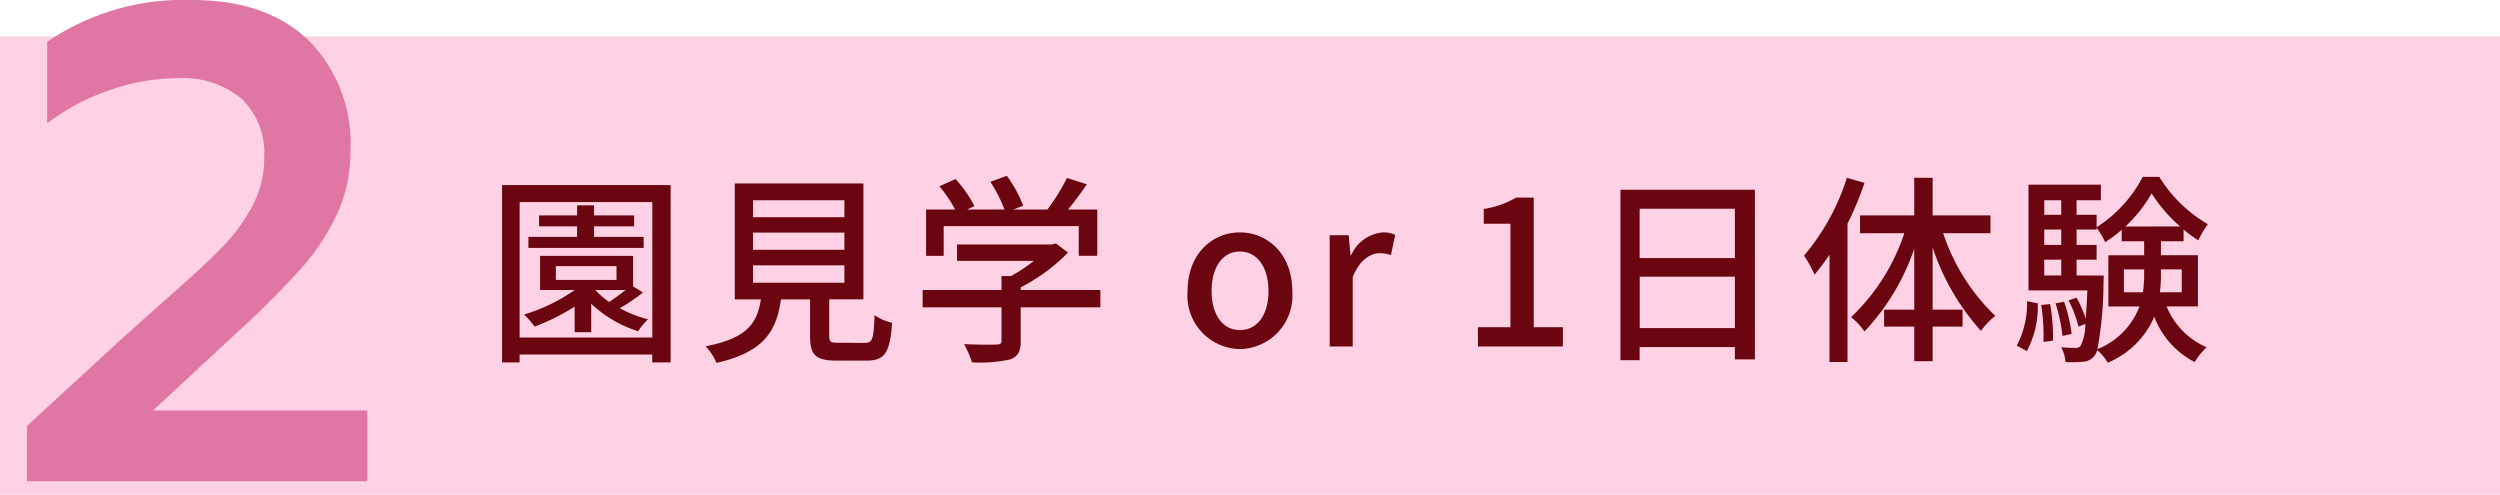
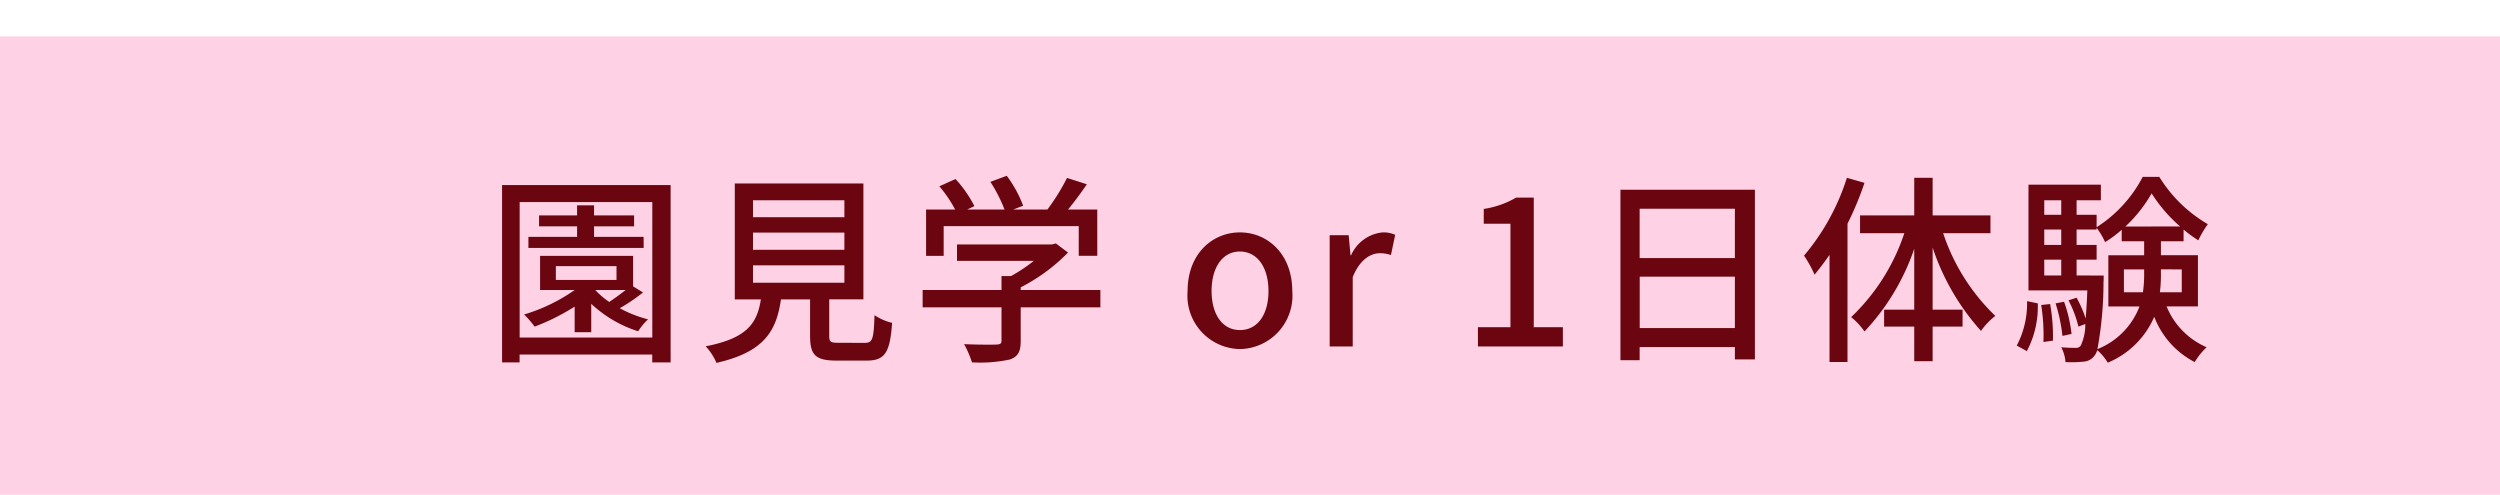
<svg xmlns="http://www.w3.org/2000/svg" width="185.459" height="36.7" viewBox="0 0 185.459 36.7">
  <g id="グループ_1682" data-name="グループ 1682" transform="translate(-261 -5534.3)">
    <g id="グループ_1564" data-name="グループ 1564" transform="translate(31 4628)">
      <path id="パス_3658" data-name="パス 3658" d="M0,0H185.459V34H0Z" transform="translate(230 909)" fill="#fed1e4" />
    </g>
    <path id="パス_3753" data-name="パス 3753" d="M11.745,8.87H8.07V8.09h2.97V7.28H8.07V6.53H6.81v.75H3.99v.81H6.81v.78H3.2v.825h8.55Zm-3.57,3.945H10.41c-.375.3-.81.615-1.215.885a5.959,5.959,0,0,1-1.02-.87Zm-2.94-1.77h4.5v1.02h-4.5Zm5.73,1.5V10.28h-6.9v2.535H6.63A13,13,0,0,1,2.88,14.63a7.118,7.118,0,0,1,.78.9,16.155,16.155,0,0,0,2.97-1.485v1.9H7.86V13.835a9.051,9.051,0,0,0,3.48,2.04,4.612,4.612,0,0,1,.735-.885,8.991,8.991,0,0,1-2.1-.825,13.457,13.457,0,0,0,1.725-1.17ZM2.55,16.34V6.29h9.84V16.34ZM1.245,5.03V18.185h1.3V17.6h9.84v.585h1.365V5.03ZM19.86,10.985h6.78v1.29H19.86Zm0-2.43h6.78V9.83H19.86Zm0-2.4h6.78v1.26H19.86ZM26.22,16.73c-.6,0-.705-.06-.705-.51V13.505H28.05V4.91H18.51v8.6h1.935c-.285,1.785-1.02,2.88-4.095,3.48a4.32,4.32,0,0,1,.8,1.23c3.51-.8,4.44-2.325,4.785-4.71h2.16V16.22c0,1.41.39,1.83,1.965,1.83h2.22c1.35,0,1.74-.555,1.9-2.8a3.928,3.928,0,0,1-1.305-.57c-.06,1.815-.15,2.055-.735,2.055Zm7.785-8.655h10.02v2.2H45.4V6.845H43.23c.465-.57.96-1.23,1.395-1.875L43.155,4.5A15.763,15.763,0,0,1,41.7,6.845H39.165L39.9,6.56a8.892,8.892,0,0,0-1.215-2.22l-1.215.45a11.11,11.11,0,0,1,1.05,2.055H35.745l.54-.255a9.2,9.2,0,0,0-1.4-2.01l-1.2.54a9.464,9.464,0,0,1,1.17,1.725H32.7V10.28h1.305Zm11.625,4.74H39.72v-.2a13.463,13.463,0,0,0,3.51-2.58l-.9-.675-.3.075H34.995v1.215h5.7A11.867,11.867,0,0,1,39,11.78h-.705v1.035h-5.85V14.1h5.85v2.46c0,.225-.075.285-.375.3s-1.35.015-2.4-.03a7.5,7.5,0,0,1,.585,1.35,10.426,10.426,0,0,0,2.805-.21c.615-.21.81-.6.81-1.365V14.1h5.91Zm10.35,4.38a3.963,3.963,0,0,0,3.885-4.305c0-2.76-1.845-4.35-3.885-4.35S52.1,10.13,52.1,12.89A3.963,3.963,0,0,0,55.98,17.195Zm0-1.41c-1.29,0-2.1-1.155-2.1-2.9s.81-2.925,2.1-2.925S58.1,11.135,58.1,12.89,57.285,15.785,55.98,15.785ZM62.64,17h1.71V11.855c.525-1.305,1.335-1.77,2.01-1.77a2.441,2.441,0,0,1,.825.135l.315-1.5a2.052,2.052,0,0,0-.93-.18,2.852,2.852,0,0,0-2.34,1.695h-.045L64.05,8.75H62.64Zm11,0h6.3V15.575h-2.16V5.96H76.47a6.782,6.782,0,0,1-2.4.84V7.895h1.98v7.68H73.635Zm12-1.365v-3.81H92.7v3.81ZM92.7,6.785v3.66H85.635V6.785Zm-8.49-1.41V18.02h1.425v-.975H92.7v.915h1.485V5.375Zm16.8-.885a16.815,16.815,0,0,1-3.18,5.775,8.745,8.745,0,0,1,.78,1.41c.375-.45.735-.93,1.11-1.47v7.95h1.335V7.895a23.955,23.955,0,0,0,1.26-3.03ZM111.66,8.6V7.28h-4.29V4.49h-1.365V7.28h-4.02V8.6h3.285a15.19,15.19,0,0,1-3.945,6.225,5.154,5.154,0,0,1,.99,1.065,16.925,16.925,0,0,0,3.69-6.135V14.27H103.77v1.26h2.235v2.565h1.365V15.53h2.22V14.27h-2.22V9.665a17.451,17.451,0,0,0,3.585,6.18,5.356,5.356,0,0,1,1.065-1.11A15.086,15.086,0,0,1,108.15,8.6Zm2.7,8.745a7.063,7.063,0,0,0,.81-3.54l-.795-.165a6.747,6.747,0,0,1-.765,3.3Zm1.065-3.42a14.7,14.7,0,0,1,.165,2.745l.705-.1a13.525,13.525,0,0,0-.21-2.715Zm2.625-2.19v-1.17h1.485V9.47H118.05V8.33h1.485V8.195a6.011,6.011,0,0,1,.63,1.065,8.708,8.708,0,0,0,1.23-.915V9.2h1.665v1.035h-2.655v3.8h2.31a5.516,5.516,0,0,1-3.12,3.165,27.459,27.459,0,0,0,.45-4.95c.015-.15.015-.51.015-.51Zm-2.4-1.17h1.26v1.17h-1.26Zm1.26-2.235V9.47h-1.26V8.33Zm0-2.175v1.08h-1.26V6.155Zm4.755,1.95a10.244,10.244,0,0,0,1.95-2.46A11.058,11.058,0,0,0,125.73,8.1Zm4.185,3.18V12.98h-1.62a10.868,10.868,0,0,0,.075-1.4v-.3Zm-4.29,1.695V11.285h1.5v.285a9.017,9.017,0,0,1-.09,1.41Zm5.49,1.05v-3.8h-2.745V9.2h1.68V8.33a10.061,10.061,0,0,0,1.095.8,7.211,7.211,0,0,1,.705-1.2,10.3,10.3,0,0,1-3.6-3.51h-1.23a9.784,9.784,0,0,1-3.42,3.735V7.235H118.05V6.155h1.8V5h-5.37v7.845h4.365c-.03.855-.075,1.53-.12,2.085a9.287,9.287,0,0,0-.675-1.545l-.6.195a8.522,8.522,0,0,1,.735,1.95l.51-.195a3.711,3.711,0,0,1-.33,1.59.411.411,0,0,1-.39.18c-.195,0-.6,0-1.065-.045a2.793,2.793,0,0,1,.315,1.1,8.925,8.925,0,0,0,1.32-.03,1.083,1.083,0,0,0,.825-.435,1.205,1.205,0,0,0,.21-.42,3.732,3.732,0,0,1,.78.93,6.434,6.434,0,0,0,3.45-3.405,6.31,6.31,0,0,0,3,3.36,5.244,5.244,0,0,1,.885-1.1,5.6,5.6,0,0,1-2.97-3.03Zm-9.375,2.04a10.421,10.421,0,0,0-.555-2.385l-.63.12A12.238,12.238,0,0,1,117,16.22Z" transform="translate(297 5543)" fill="#6b0611" />
-     <path id="パス_3752" data-name="パス 3752" d="M2-4.1l6.9-6.35,3.3-2.95q2.75-2.4,4.175-3.85A13.721,13.721,0,0,0,18.7-20.375,7.54,7.54,0,0,0,19.6-24a5.616,5.616,0,0,0-1.675-4.375A6.847,6.847,0,0,0,13.15-29.9a15.433,15.433,0,0,0-4.975.875A16.319,16.319,0,0,0,3.5-26.55V-32.6a17.962,17.962,0,0,1,10.7-3.1q5.6,0,8.7,3A10.879,10.879,0,0,1,26-24.5a11.08,11.08,0,0,1-.95,4.575,16.545,16.545,0,0,1-2.7,4.125,63.155,63.155,0,0,1-4.75,4.75l-6.25,5.8h15.9V0H2Z" transform="translate(261 5570)" fill="#e077a3" />
  </g>
</svg>